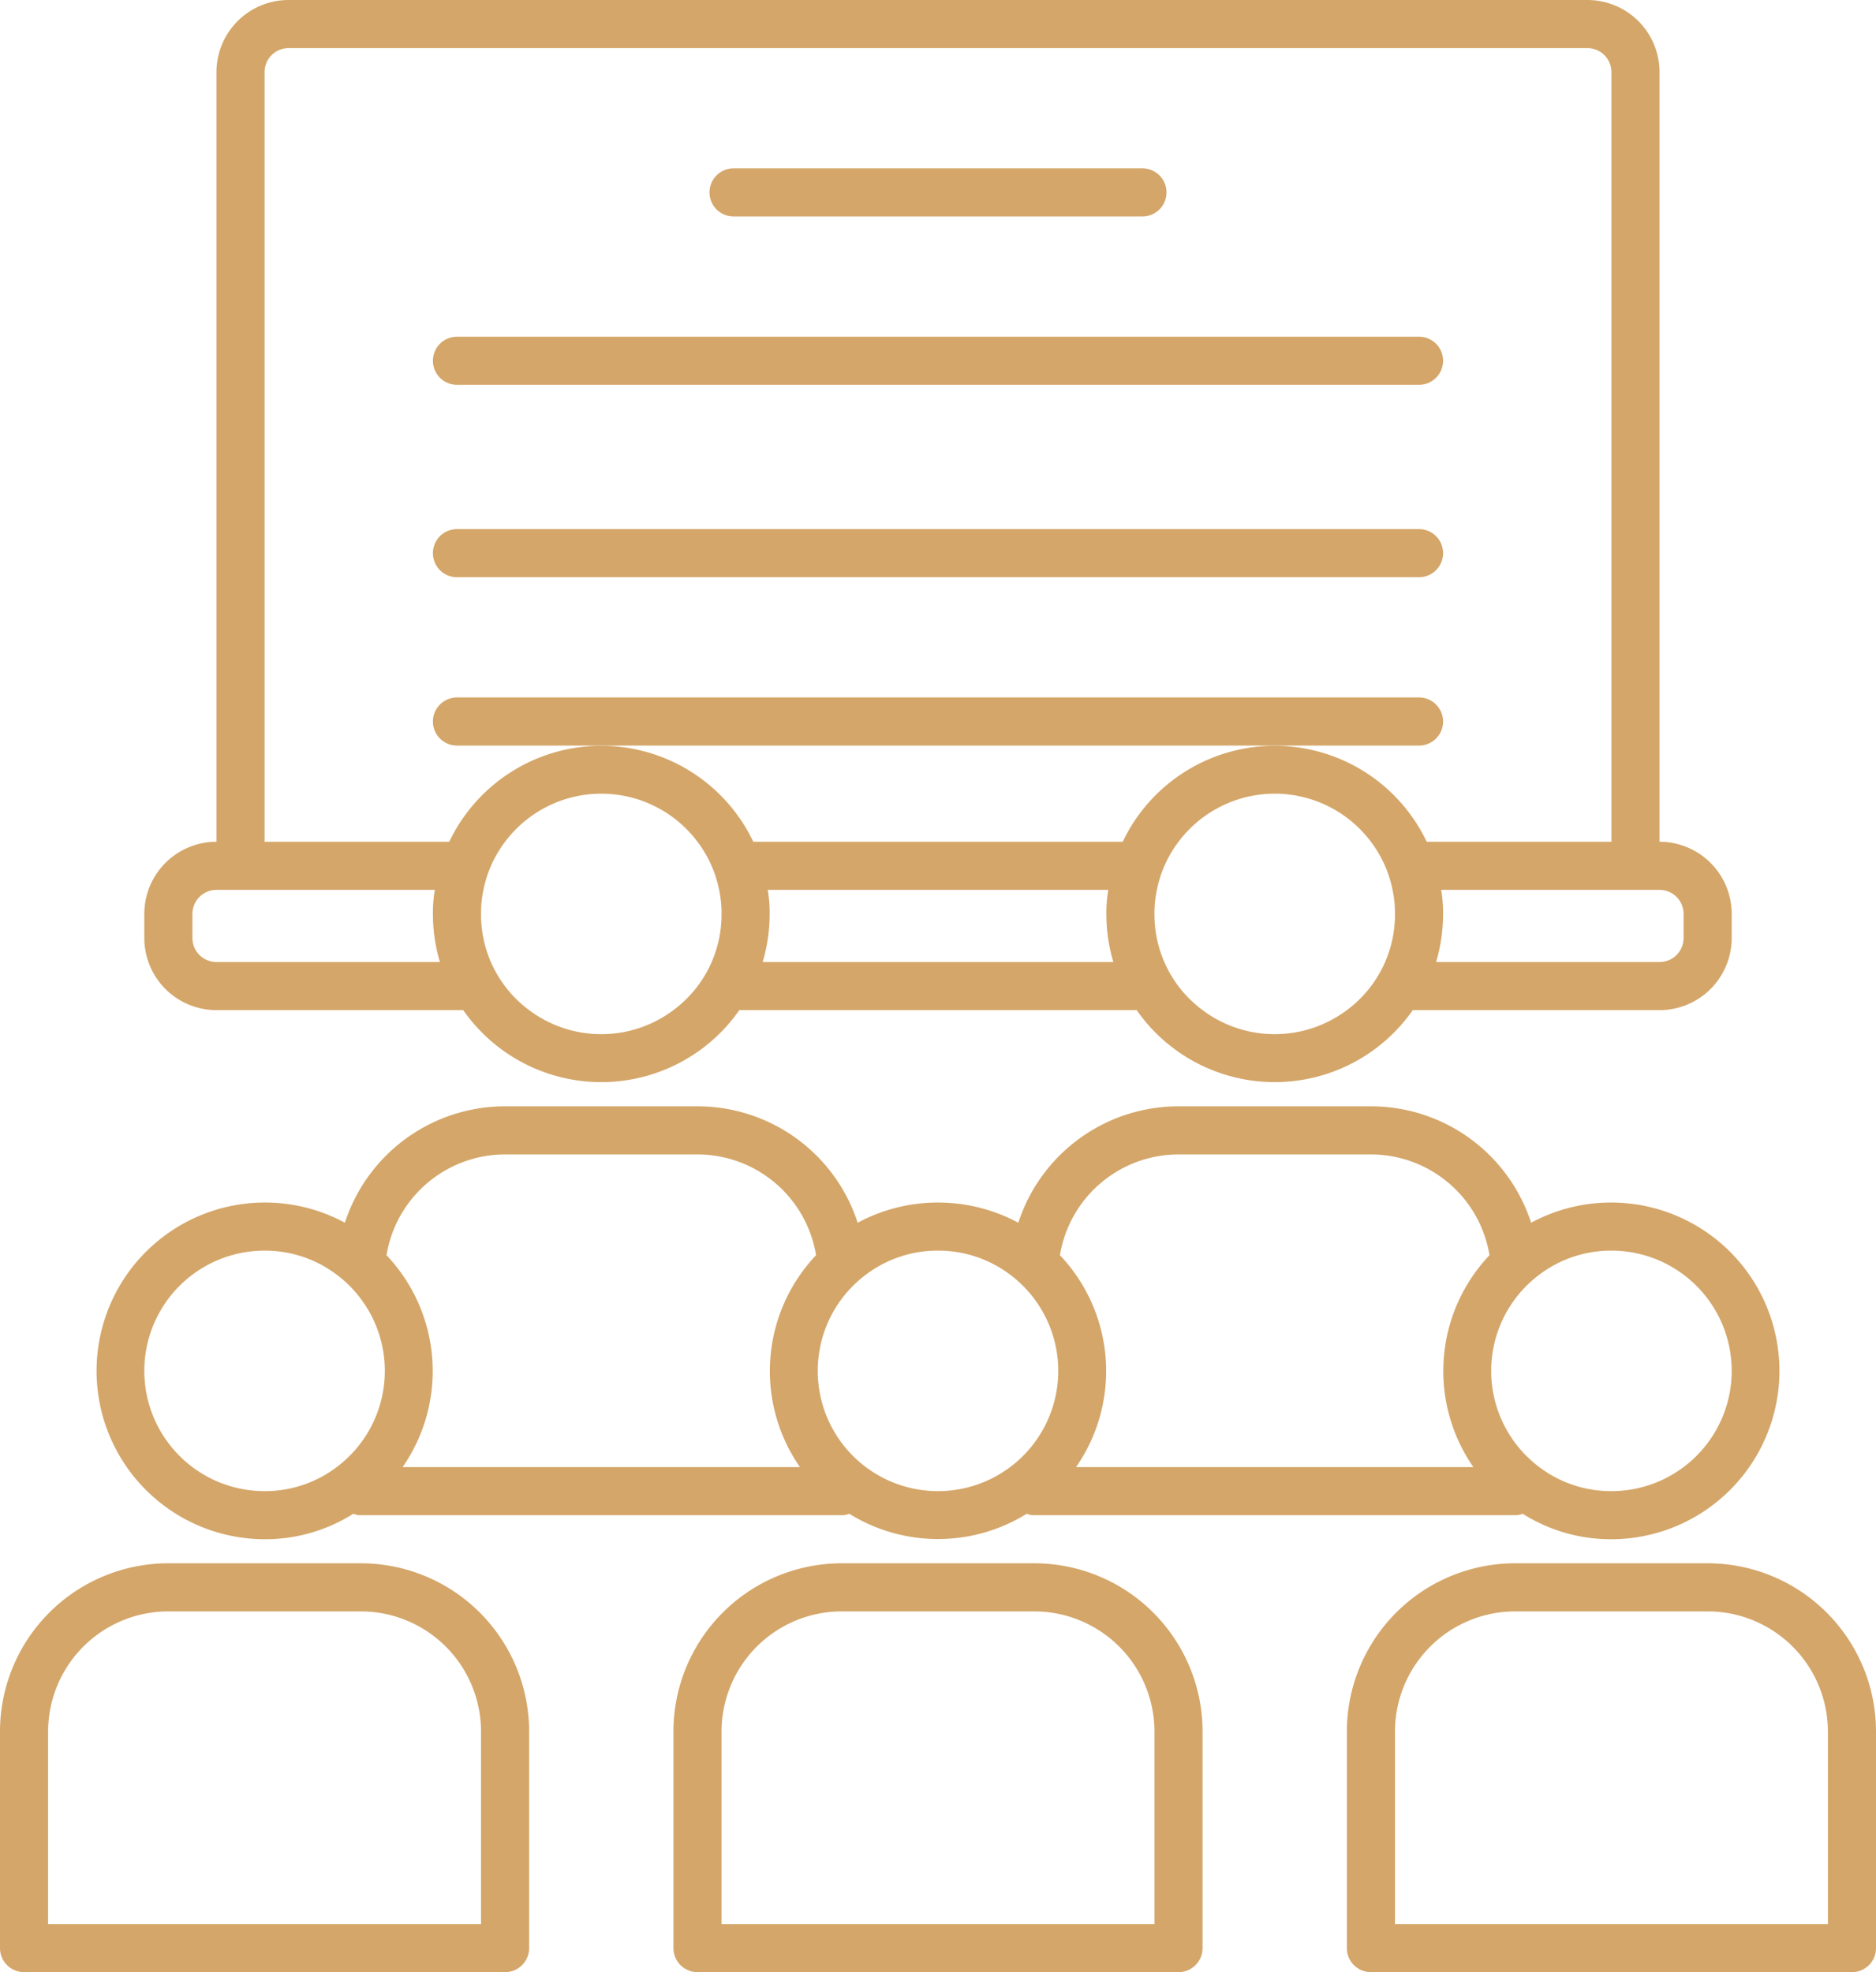
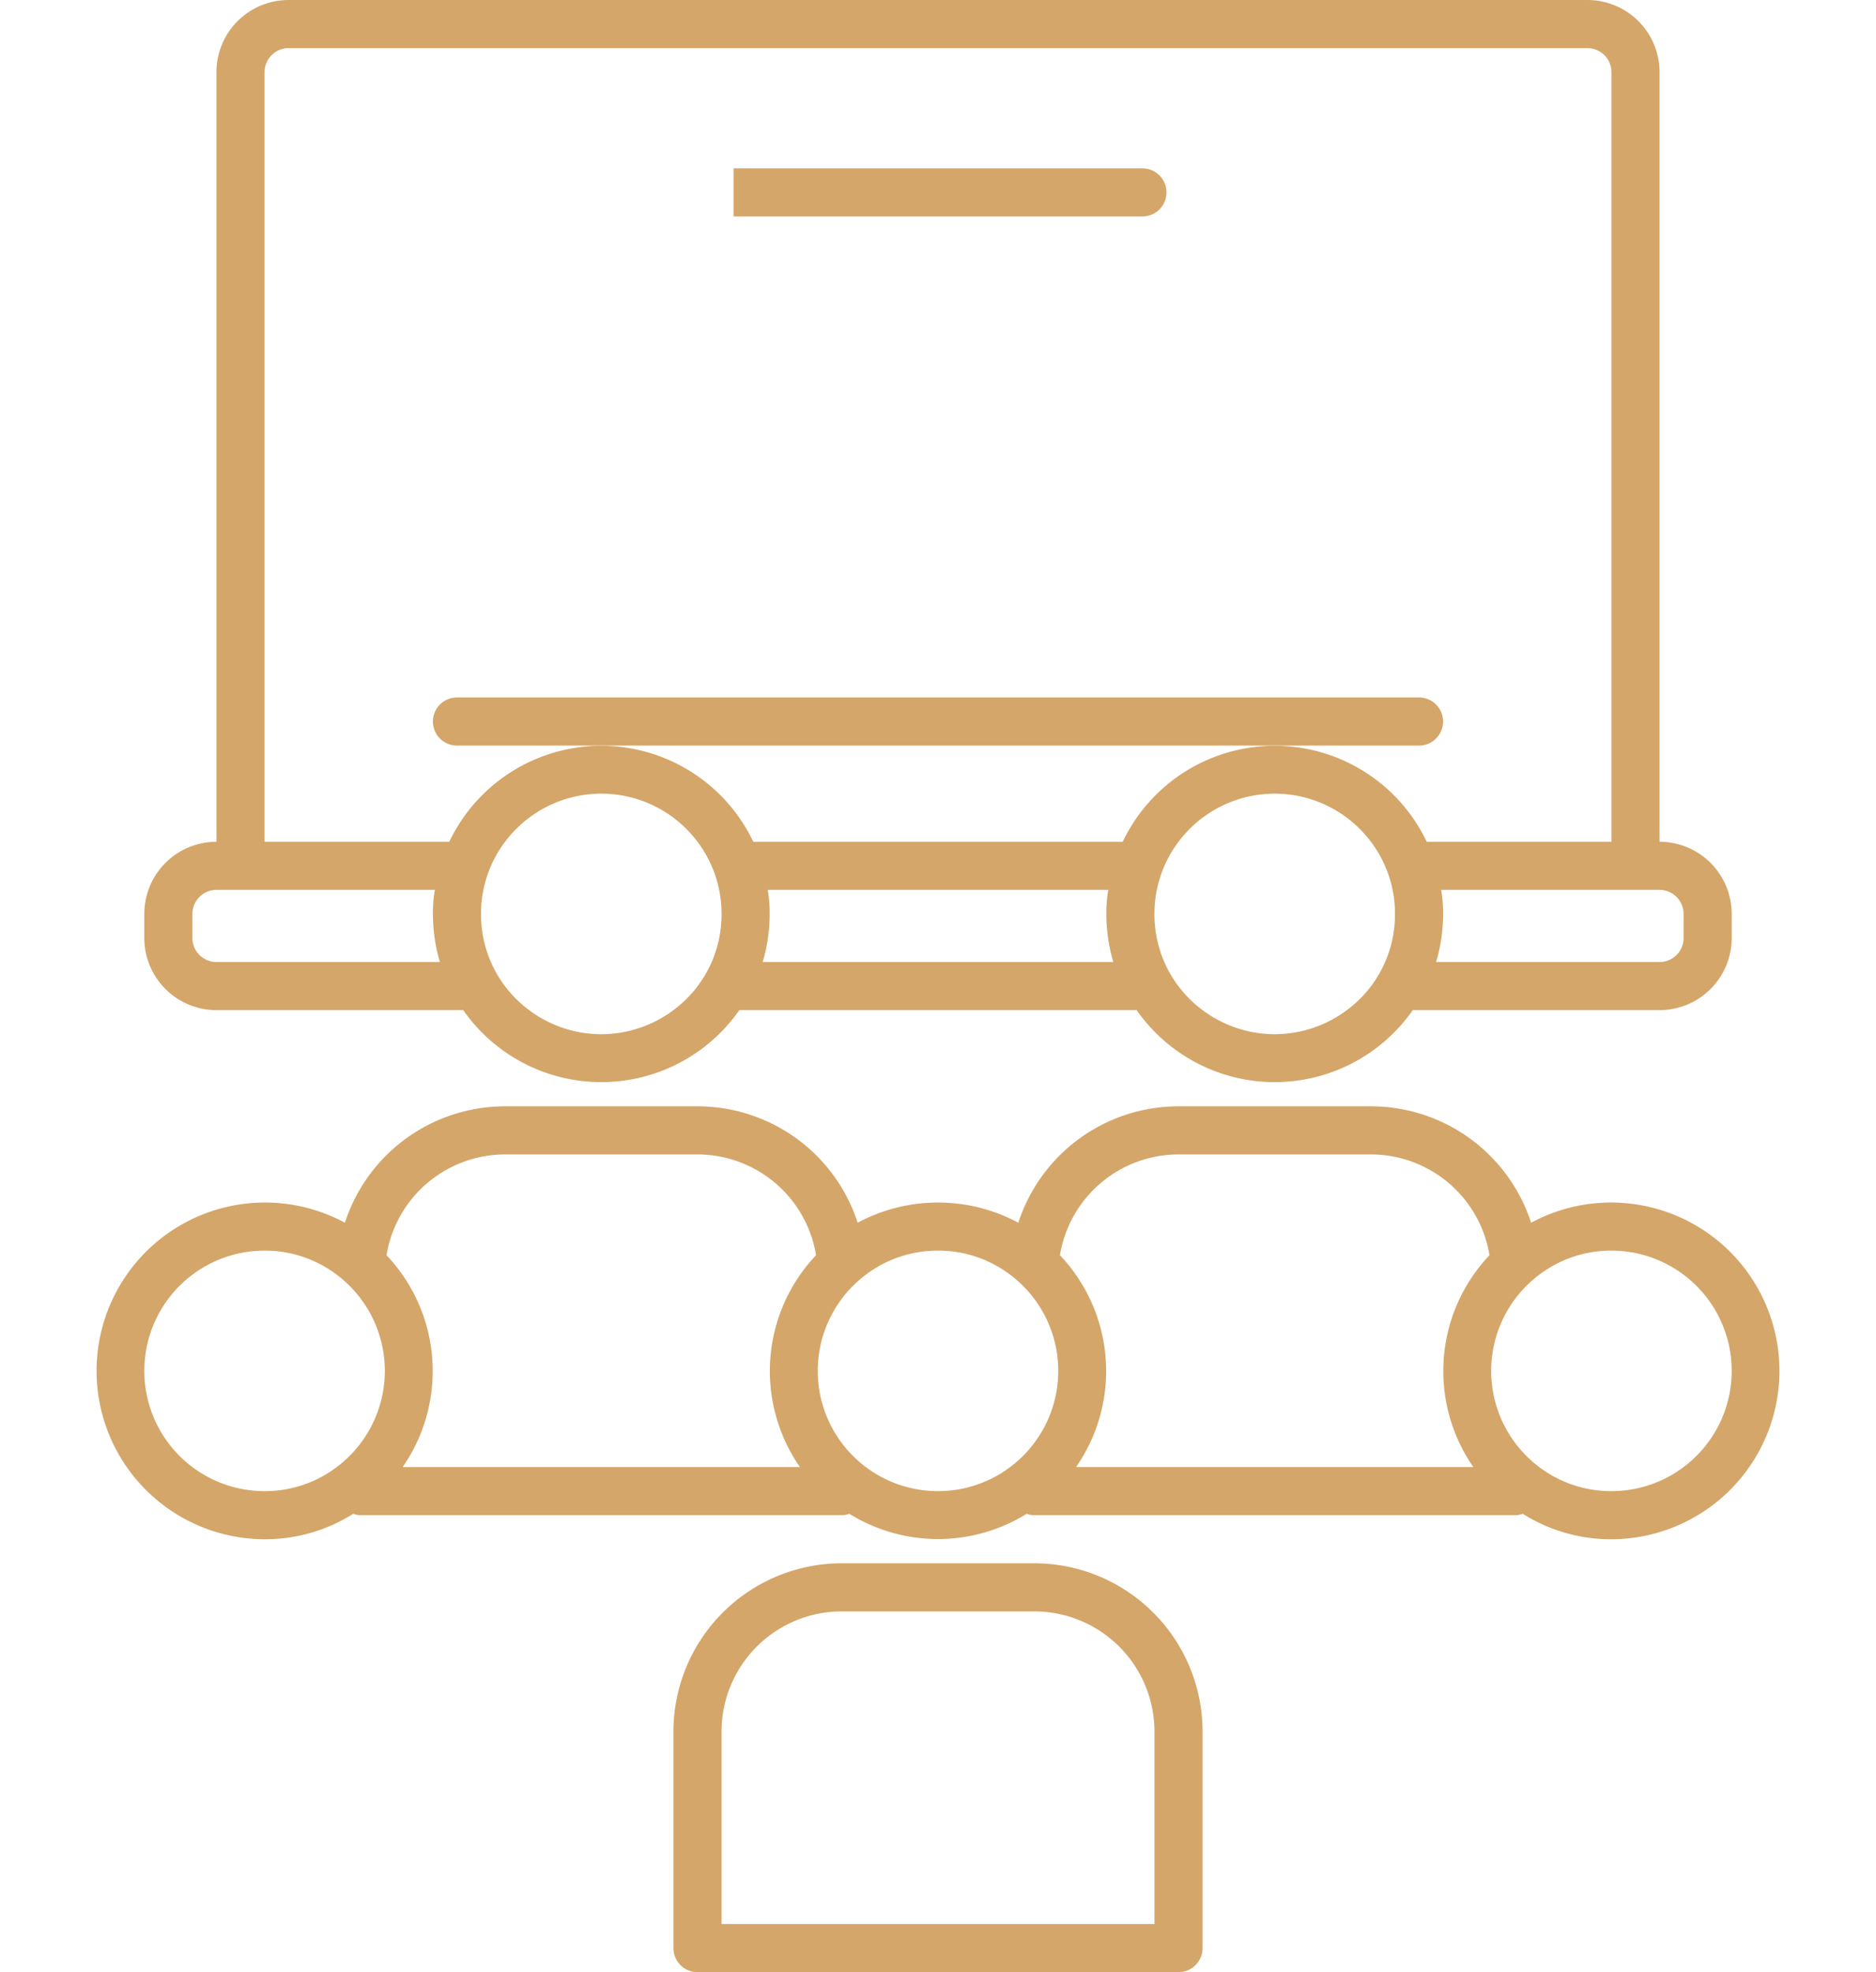
<svg xmlns="http://www.w3.org/2000/svg" fill="#d4a669" height="82" preserveAspectRatio="xMidYMid meet" version="1" viewBox="9.0 7.0 78.0 82.0" width="78" zoomAndPan="magnify">
  <g data-name="ICONS 18" id="change1_1">
    <path d="M18,49H28.26a7,7,0,0,0,11.48,0H56.26a7,7,0,0,0,11.48,0H78a3,3,0,0,0,3-3V45a3,3,0,0,0-3-3V10a3,3,0,0,0-3-3H21a3,3,0,0,0-3,3V42a3,3,0,0,0-3,3v1A3,3,0,0,0,18,49Zm19,0a5,5,0,0,1-6,0,4.94,4.94,0,0,1-2-4,4.71,4.71,0,0,1,.1-1,4.92,4.92,0,0,1,.9-2,5,5,0,0,1,8,0,4.92,4.92,0,0,1,.9,2,4.71,4.71,0,0,1,.1,1,4.94,4.94,0,0,1-2,4Zm3.71-2A7,7,0,0,0,41,45a5.55,5.55,0,0,0-.08-1H55.08A5.55,5.55,0,0,0,55,45a7,7,0,0,0,.29,2ZM65,49a5,5,0,0,1-6,0,4.94,4.94,0,0,1-2-4,4.71,4.71,0,0,1,.1-1,4.92,4.92,0,0,1,.9-2,5,5,0,0,1,8,0,4.92,4.92,0,0,1,.9,2,4.71,4.71,0,0,1,.1,1,4.94,4.94,0,0,1-2,4Zm14-4v1a1,1,0,0,1-1,1H68.71A7,7,0,0,0,69,45a5.55,5.55,0,0,0-.08-1H78A1,1,0,0,1,79,45ZM20,10a1,1,0,0,1,1-1H75a1,1,0,0,1,1,1V42H68.32a7,7,0,0,0-12.64,0H40.32a7,7,0,0,0-12.64,0H20ZM17,45a1,1,0,0,1,1-1h9.08A5.55,5.55,0,0,0,27,45a7,7,0,0,0,.29,2H18a1,1,0,0,1-1-1Z" fill="inherit" />
-     <path d="M39.5,16h17a1,1,0,0,0,0-2h-17a1,1,0,0,0,0,2Z" fill="inherit" />
-     <path d="M28,23H68a1,1,0,0,0,0-2H28a1,1,0,0,0,0,2Z" fill="inherit" />
-     <path d="M28,31H68a1,1,0,0,0,0-2H28a1,1,0,0,0,0,2Z" fill="inherit" />
+     <path d="M39.5,16h17a1,1,0,0,0,0-2h-17Z" fill="inherit" />
    <path d="M69,37a1,1,0,0,0-1-1H28a1,1,0,0,0,0,2H68A1,1,0,0,0,69,37Z" fill="inherit" />
    <path d="M52,72H44a7,7,0,0,0-7,7v9a1,1,0,0,0,1,1H58a1,1,0,0,0,1-1V79A7,7,0,0,0,52,72Zm5,15H39V79a5,5,0,0,1,5-5h8a5,5,0,0,1,5,5Z" fill="inherit" />
-     <path d="M24,72H16a7,7,0,0,0-7,7v9a1,1,0,0,0,1,1H30a1,1,0,0,0,1-1V79A7,7,0,0,0,24,72Zm5,15H11V79a5,5,0,0,1,5-5h8a5,5,0,0,1,5,5Z" fill="inherit" />
-     <path d="M80,72H72a7,7,0,0,0-7,7v9a1,1,0,0,0,1,1H86a1,1,0,0,0,1-1V79A7,7,0,0,0,80,72Zm5,15H67V79a5,5,0,0,1,5-5h8a5,5,0,0,1,5,5Z" fill="inherit" />
    <path d="M20,71a6.86,6.86,0,0,0,3.69-1.06A.81.81,0,0,0,24,70H44a.81.81,0,0,0,.31-.06,7,7,0,0,0,7.38,0A.81.81,0,0,0,52,70H72a.81.81,0,0,0,.31-.06A6.86,6.86,0,0,0,76,71a7,7,0,1,0-3.34-13.16A7,7,0,0,0,66,53H58a7,7,0,0,0-6.66,4.84,7.06,7.06,0,0,0-6.68,0A7,7,0,0,0,38,53H30a7,7,0,0,0-6.66,4.84A7,7,0,1,0,20,71Zm0-12a4.94,4.94,0,0,1,3,1,5,5,0,0,1,0,8,4.94,4.94,0,0,1-3,1,5,5,0,0,1,0-10Zm28,0a4.94,4.94,0,0,1,3,1,5,5,0,0,1,0,8,5,5,0,0,1-6,0,5,5,0,0,1,0-8A4.94,4.94,0,0,1,48,59Zm28,0a5,5,0,0,1,0,10,4.94,4.94,0,0,1-3-1,5,5,0,0,1,0-8A4.94,4.94,0,0,1,76,59ZM58,55h8a5,5,0,0,1,4.93,4.19A7,7,0,0,0,70.26,68H53.74a7,7,0,0,0-.67-8.81A5,5,0,0,1,58,55ZM30,55h8a5,5,0,0,1,4.93,4.19A7,7,0,0,0,42.26,68H25.74a7,7,0,0,0-.67-8.81A5,5,0,0,1,30,55Z" fill="inherit" />
  </g>
</svg>